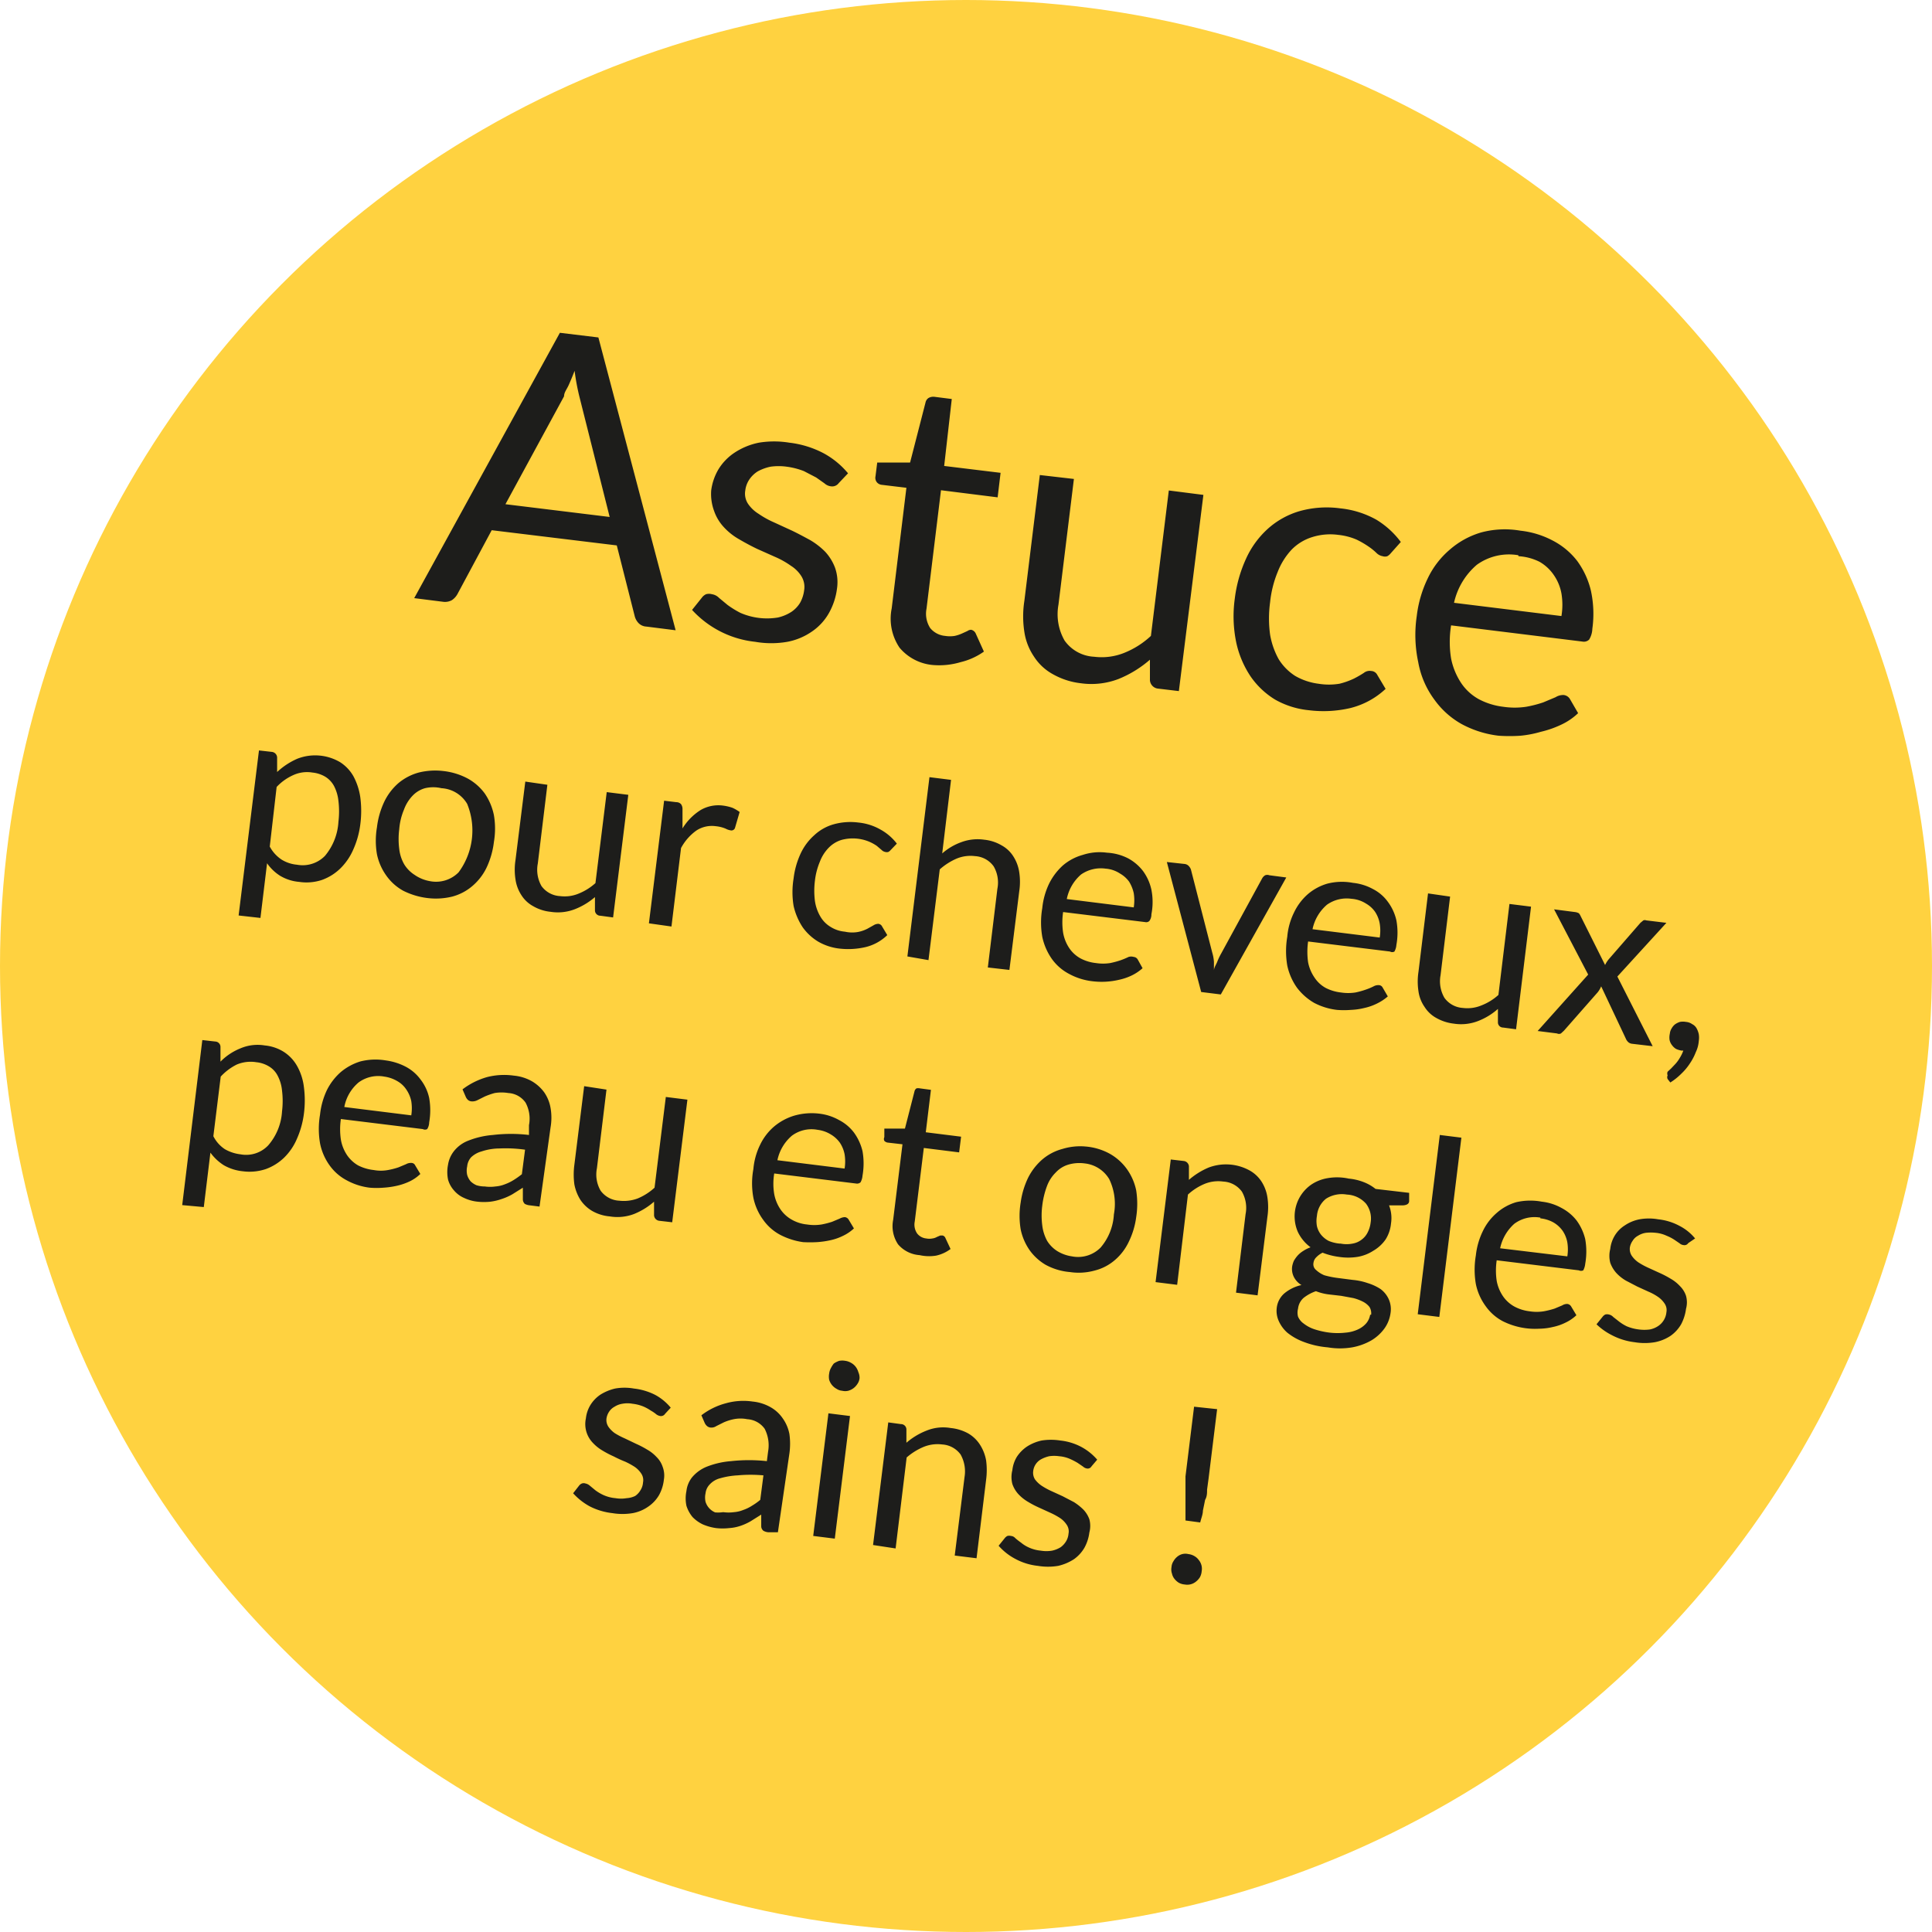
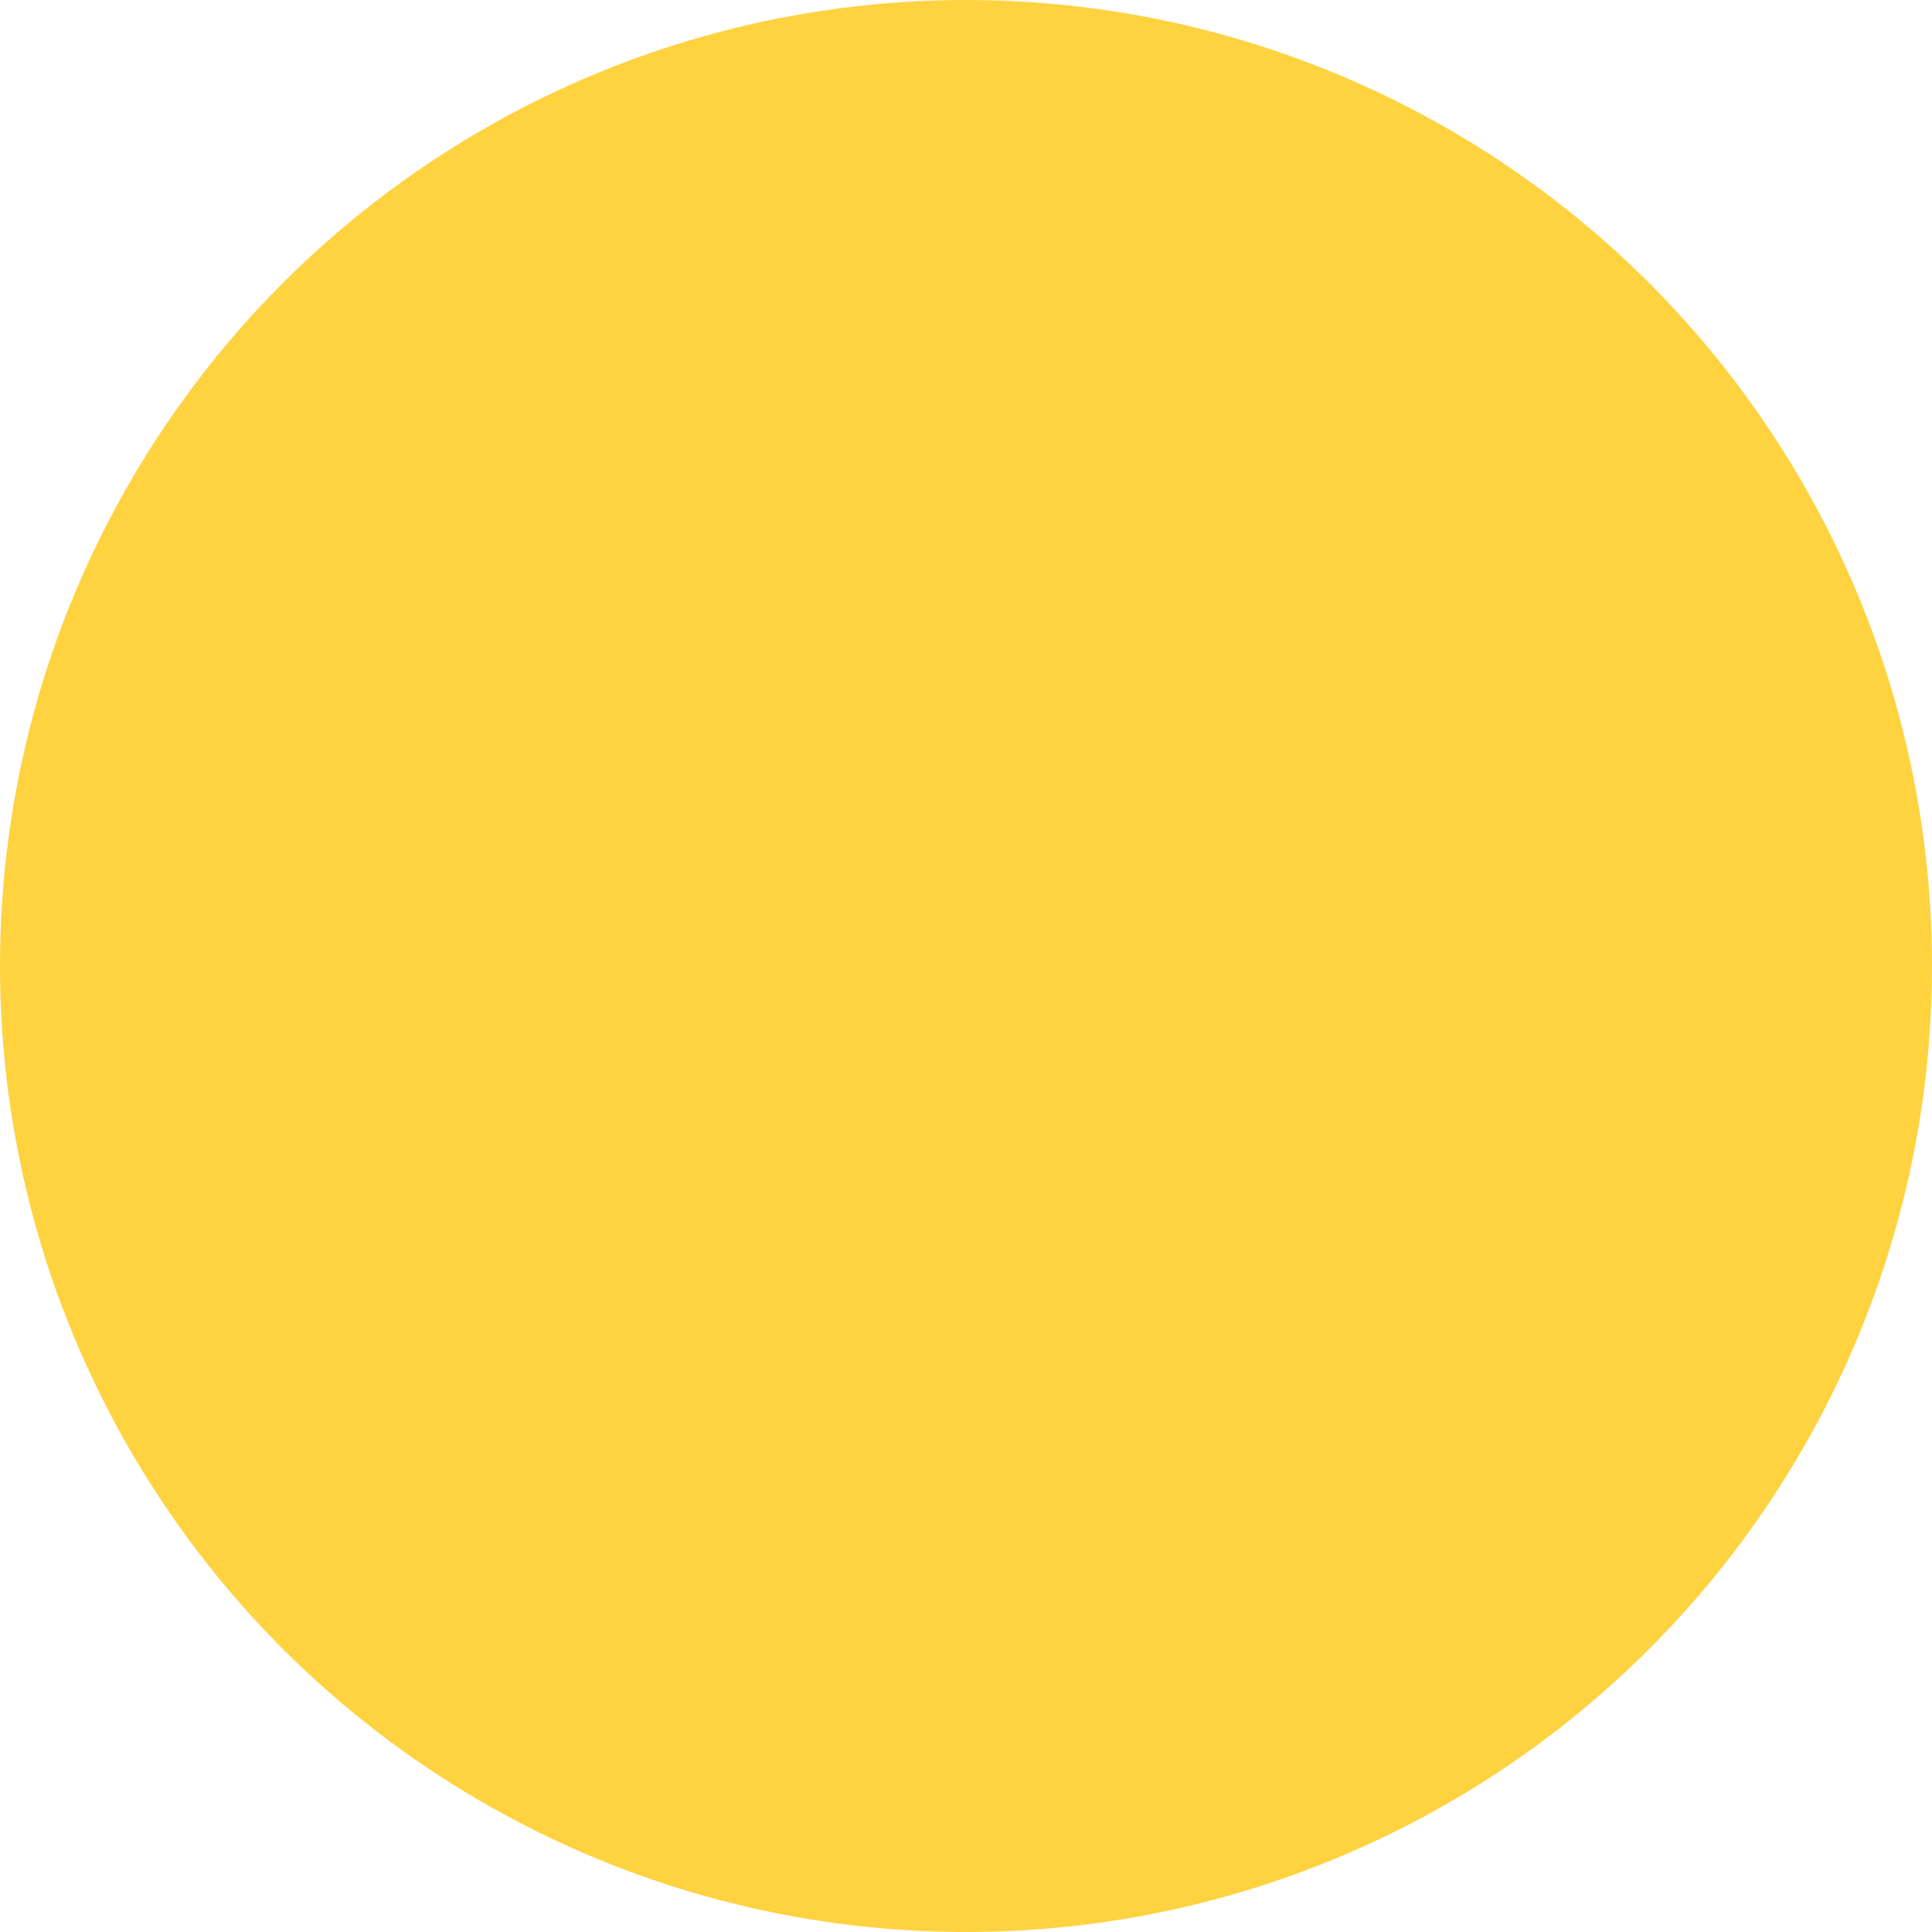
<svg xmlns="http://www.w3.org/2000/svg" viewBox="0 0 78.78 78.78" preserveAspectRatio="xMinYMid">
  <defs>
    <style>.cls-2{fill:#1d1d1b}</style>
  </defs>
  <g id="Ebene_2" data-name="Ebene 2">
    <g id="Ebene_1-2" data-name="Ebene 1">
      <circle cx="39.39" cy="39.39" r="39.39" fill="#ffd240" />
-       <path class="cls-2" d="M27.55 25.7l-1.19-.15a.48.48 0 0 1-.32-.14.64.64 0 0 1-.16-.29l-.73-2.88-5.1-.62-1.4 2.61a.72.72 0 0 1-.22.24.58.58 0 0 1-.35.07l-1.19-.15 5.94-10.82 1.57.19zm-6.94-5.14l4.25.52-1.22-4.85a9.25 9.25 0 0 1-.21-1.11c-.08.21-.16.4-.24.58s-.19.3-.19.46zM34.2 19.7a.33.33 0 0 1-.32.13.47.47 0 0 1-.26-.12l-.34-.24-.5-.26a3 3 0 0 0-.7-.18 2.4 2.4 0 0 0-.66 0 1.87 1.87 0 0 0-.52.19 1.14 1.14 0 0 0-.35.34 1 1 0 0 0-.16.44.75.75 0 0 0 .11.54 1.42 1.42 0 0 0 .43.41 3.72 3.72 0 0 0 .63.35l.74.34c.25.12.49.25.73.38a3 3 0 0 1 .62.48 2 2 0 0 1 .4.65 1.78 1.78 0 0 1 .08.85 2.74 2.74 0 0 1-.33 1 2.25 2.25 0 0 1-.69.75 2.61 2.61 0 0 1-1 .42 3.82 3.82 0 0 1-1.32 0 4.07 4.07 0 0 1-2.57-1.3l.4-.5a.44.44 0 0 1 .17-.14.45.45 0 0 1 .24 0 .51.51 0 0 1 .29.15l.35.29a3.94 3.94 0 0 0 .52.32 2.72 2.72 0 0 0 1.53.19 1.72 1.72 0 0 0 .55-.23 1.19 1.19 0 0 0 .36-.38 1.4 1.4 0 0 0 .16-.5.83.83 0 0 0-.11-.57 1.36 1.36 0 0 0-.43-.43 3.47 3.47 0 0 0-.64-.36l-.74-.33c-.25-.12-.49-.25-.73-.39a2.53 2.53 0 0 1-.62-.49 1.86 1.86 0 0 1-.4-.66A2 2 0 0 1 29 20a2.26 2.26 0 0 1 .3-.87 2.18 2.18 0 0 1 .65-.67 2.79 2.79 0 0 1 1-.41 3.83 3.83 0 0 1 1.23 0 4 4 0 0 1 1.4.43 3.4 3.4 0 0 1 1 .82zM38.08 27.12a2 2 0 0 1-1.4-.71 2.11 2.11 0 0 1-.32-1.6l.6-4.92-1-.12a.3.3 0 0 1-.2-.1.29.29 0 0 1-.06-.25l.07-.56h1.34l.63-2.45a.29.29 0 0 1 .12-.18.39.39 0 0 1 .24-.05l.71.09L38.5 19l2.3.28-.12 1-2.31-.29-.59 4.83a1.08 1.08 0 0 0 .15.79.89.89 0 0 0 .61.32 1.24 1.24 0 0 0 .39 0 1.5 1.5 0 0 0 .3-.1l.22-.1a.26.26 0 0 1 .15-.05.27.27 0 0 1 .19.16l.33.73a2.75 2.75 0 0 1-.95.43 3.07 3.07 0 0 1-1.09.12zM43.79 19.53l-.63 5.13a2.16 2.16 0 0 0 .25 1.46 1.57 1.57 0 0 0 1.21.66 2.46 2.46 0 0 0 1.2-.15 3.5 3.5 0 0 0 1.11-.7l.73-5.93 1.41.18-1 8-.84-.1a.37.37 0 0 1-.34-.34v-.84a4.53 4.53 0 0 1-1.29.79 3.09 3.09 0 0 1-1.53.17 3 3 0 0 1-1.14-.37 2.13 2.13 0 0 1-.77-.72 2.42 2.42 0 0 1-.39-1 4.12 4.12 0 0 1 0-1.27l.63-5.13zM56.71 22.56a.47.47 0 0 1-.14.12.29.29 0 0 1-.19 0 .47.47 0 0 1-.25-.13 2.37 2.37 0 0 0-.32-.26 3.69 3.69 0 0 0-.5-.29 2.56 2.56 0 0 0-.74-.19 2.45 2.45 0 0 0-1.06.09 2 2 0 0 0-.84.51 2.83 2.83 0 0 0-.57.91 4.42 4.42 0 0 0-.31 1.24 4.85 4.85 0 0 0 0 1.32 3.16 3.16 0 0 0 .35 1 2.17 2.17 0 0 0 .67.68 2.54 2.54 0 0 0 .95.32 2.66 2.66 0 0 0 .86 0 3.08 3.08 0 0 0 .59-.21 4.34 4.34 0 0 0 .4-.23.38.38 0 0 1 .3-.08.29.29 0 0 1 .25.16l.34.57a3.24 3.24 0 0 1-1.43.78 4.82 4.82 0 0 1-1.7.09 3.47 3.47 0 0 1-1.37-.43 3.3 3.3 0 0 1-1-.94 4 4 0 0 1-.59-1.39 5.27 5.27 0 0 1-.06-1.79 5.52 5.52 0 0 1 .46-1.63 3.7 3.7 0 0 1 .89-1.22 3.34 3.34 0 0 1 1.3-.72 4.1 4.1 0 0 1 1.66-.11 3.8 3.8 0 0 1 1.46.46 3.52 3.52 0 0 1 1 .91zM62 21.64a3.65 3.65 0 0 1 1.31.4 3 3 0 0 1 1 .83 3.37 3.37 0 0 1 .56 1.21 4.45 4.45 0 0 1 .06 1.56.91.91 0 0 1-.13.44.31.31 0 0 1-.28.08l-5.35-.66a4.25 4.25 0 0 0 0 1.35 2.79 2.79 0 0 0 .41 1 2.07 2.07 0 0 0 .72.66 2.85 2.85 0 0 0 1 .31 3.16 3.16 0 0 0 .93 0 4.72 4.72 0 0 0 .7-.18l.5-.21a.59.59 0 0 1 .33-.09.34.34 0 0 1 .26.17l.33.57a2.55 2.55 0 0 1-.69.47 4.09 4.09 0 0 1-.83.29A4.43 4.43 0 0 1 62 30a6.51 6.51 0 0 1-.89 0 4.19 4.19 0 0 1-1.5-.47 3.41 3.41 0 0 1-1.12-1 3.63 3.63 0 0 1-.66-1.53 5.29 5.29 0 0 1-.06-1.88 4.83 4.83 0 0 1 .45-1.54 3.52 3.52 0 0 1 .9-1.17 3.39 3.39 0 0 1 1.28-.7 3.72 3.72 0 0 1 1.6-.07zm-.09 1a2.24 2.24 0 0 0-1.69.39 2.84 2.84 0 0 0-.93 1.55l4.38.54a2.81 2.81 0 0 0 0-.92 1.92 1.92 0 0 0-.31-.75 1.77 1.77 0 0 0-.58-.54 2.19 2.19 0 0 0-.86-.23zM9.73 37.33l.83-6.73.53.06a.24.24 0 0 1 .21.22v.6a2.91 2.91 0 0 1 .82-.54 2 2 0 0 1 1.75.14 1.64 1.64 0 0 1 .54.57 2.58 2.58 0 0 1 .28.85 4.26 4.26 0 0 1 0 1.13 3.58 3.58 0 0 1-.28 1 2.44 2.44 0 0 1-.53.78 2.08 2.08 0 0 1-.75.47 2 2 0 0 1-.93.08 1.8 1.8 0 0 1-.78-.25 1.84 1.84 0 0 1-.53-.51l-.27 2.23zm3-5.83a1.35 1.35 0 0 0-.78.11 2.09 2.09 0 0 0-.67.48L11 34.52a1.47 1.47 0 0 0 .48.53 1.43 1.43 0 0 0 .63.21 1.27 1.27 0 0 0 1.14-.36 2.37 2.37 0 0 0 .55-1.39 3.53 3.53 0 0 0 0-.85 1.69 1.69 0 0 0-.18-.61 1 1 0 0 0-.36-.38 1.27 1.27 0 0 0-.54-.17zM18.08 31.44a2.75 2.75 0 0 1 1 .31 2.14 2.14 0 0 1 .69.61 2.41 2.41 0 0 1 .37.88 3.25 3.25 0 0 1 0 1.09 3.38 3.38 0 0 1-.3 1.05 2.29 2.29 0 0 1-.58.75 2.08 2.08 0 0 1-.82.43 2.8 2.8 0 0 1-1 .06 3 3 0 0 1-1-.3 2.06 2.06 0 0 1-.69-.62 2.29 2.29 0 0 1-.38-.87 3.25 3.25 0 0 1 0-1.09 3.38 3.38 0 0 1 .3-1.05 2.36 2.36 0 0 1 .58-.76 2.19 2.19 0 0 1 .83-.43 2.8 2.8 0 0 1 1-.06zm-.55 4.49a1.29 1.29 0 0 0 1.17-.36 2.87 2.87 0 0 0 .35-2.79 1.3 1.3 0 0 0-1.05-.64 1.46 1.46 0 0 0-.67 0 1.12 1.12 0 0 0-.51.31 1.62 1.62 0 0 0-.35.57 2.54 2.54 0 0 0-.19.79 3.16 3.16 0 0 0 0 .81 1.62 1.62 0 0 0 .2.62 1.33 1.33 0 0 0 .42.43 1.56 1.56 0 0 0 .63.26zM22.32 32l-.39 3.21a1.34 1.34 0 0 0 .15.92 1 1 0 0 0 .76.41 1.48 1.48 0 0 0 .75-.1 2.32 2.32 0 0 0 .69-.43l.46-3.71.88.11-.62 5-.52-.07a.22.22 0 0 1-.22-.21v-.55a2.83 2.83 0 0 1-.81.49 1.91 1.91 0 0 1-1 .11 1.75 1.75 0 0 1-.71-.23 1.3 1.3 0 0 1-.48-.45 1.58 1.58 0 0 1-.24-.64 2.57 2.57 0 0 1 0-.79l.4-3.2zM26.46 37.65l.62-5 .5.06a.26.26 0 0 1 .19.08.34.34 0 0 1 .06.2v.79a2.31 2.31 0 0 1 .74-.75 1.44 1.44 0 0 1 .92-.18 1.93 1.93 0 0 1 .38.09 1.69 1.69 0 0 1 .29.17l-.19.65a.15.15 0 0 1-.17.1.63.63 0 0 1-.21-.07 1.35 1.35 0 0 0-.4-.1 1.15 1.15 0 0 0-.8.18 2.1 2.1 0 0 0-.62.71l-.39 3.2zM36.31 34.67a.28.28 0 0 1-.09.07.22.22 0 0 1-.12 0 .28.28 0 0 1-.15-.08l-.2-.17a1.8 1.8 0 0 0-.31-.17 1.75 1.75 0 0 0-1.13-.07 1.23 1.23 0 0 0-.52.32 1.64 1.64 0 0 0-.36.57 2.8 2.8 0 0 0-.2.77 3.25 3.25 0 0 0 0 .83 1.74 1.74 0 0 0 .22.63 1.18 1.18 0 0 0 .41.42 1.3 1.3 0 0 0 .59.2A1.36 1.36 0 0 0 35 38a1.44 1.44 0 0 0 .37-.13l.25-.14a.38.38 0 0 1 .19-.06.19.19 0 0 1 .16.11l.21.35a1.91 1.91 0 0 1-.89.49 3.14 3.14 0 0 1-1.06.06 2.24 2.24 0 0 1-.86-.28 2.12 2.12 0 0 1-.64-.59 2.63 2.63 0 0 1-.37-.87 3.45 3.45 0 0 1 0-1.12 3.34 3.34 0 0 1 .28-1 2.28 2.28 0 0 1 .56-.76 1.92 1.92 0 0 1 .8-.45 2.54 2.54 0 0 1 1-.07 2.27 2.27 0 0 1 .91.29 2.13 2.13 0 0 1 .66.57zM37 39l.9-7.31.88.11-.36 3a2.4 2.4 0 0 1 .78-.46 1.9 1.9 0 0 1 .93-.1 1.75 1.75 0 0 1 .71.23 1.3 1.3 0 0 1 .48.45 1.64 1.64 0 0 1 .24.64 2.58 2.58 0 0 1 0 .79l-.4 3.2-.88-.1.39-3.21a1.31 1.31 0 0 0-.15-.91 1 1 0 0 0-.76-.42 1.48 1.48 0 0 0-.75.1 2.59 2.59 0 0 0-.69.44l-.46 3.7zM45.14 34.77A2.13 2.13 0 0 1 46 35a1.9 1.9 0 0 1 .61.52 2 2 0 0 1 .34.76 2.58 2.58 0 0 1 0 1 .45.45 0 0 1-.08.27.18.18 0 0 1-.17.05l-3.35-.41a2.85 2.85 0 0 0 0 .84 1.63 1.63 0 0 0 .25.63 1.32 1.32 0 0 0 .46.42 1.72 1.72 0 0 0 .63.19 1.87 1.87 0 0 0 .58 0 3.43 3.43 0 0 0 .44-.12 3.24 3.24 0 0 0 .31-.13.36.36 0 0 1 .21 0 .21.21 0 0 1 .16.1l.2.36a1.91 1.91 0 0 1-.43.29 2.28 2.28 0 0 1-.52.18 3.1 3.1 0 0 1-1.11.06 2.6 2.6 0 0 1-.94-.3 2 2 0 0 1-.7-.61 2.46 2.46 0 0 1-.39-.9 3.46 3.46 0 0 1 0-1.17 3 3 0 0 1 .28-1 2.49 2.49 0 0 1 .56-.74 2.11 2.11 0 0 1 .81-.43 2.21 2.21 0 0 1 .99-.09zm-.06.65a1.41 1.41 0 0 0-1 .24 1.78 1.78 0 0 0-.58 1l2.73.34a1.86 1.86 0 0 0 0-.58 1.5 1.5 0 0 0-.19-.47 1.17 1.17 0 0 0-.37-.33 1.23 1.23 0 0 0-.59-.2zM47.58 35.15l.73.08a.27.27 0 0 1 .16.08.42.42 0 0 1 .09.14l.87 3.39a1.69 1.69 0 0 1 .07.38v.36c0-.12.08-.23.13-.35a2.6 2.6 0 0 1 .16-.34l1.68-3.08a.34.34 0 0 1 .12-.12.24.24 0 0 1 .17 0l.69.09-2.67 4.77-.8-.1zM55.17 36a2.14 2.14 0 0 1 .81.25 1.71 1.71 0 0 1 .61.52 2 2 0 0 1 .35.76 2.8 2.8 0 0 1 0 1 .66.66 0 0 1-.08.27.18.18 0 0 1-.18 0l-3.34-.41a3 3 0 0 0 0 .85 1.66 1.66 0 0 0 .26.62 1.29 1.29 0 0 0 .45.42 1.79 1.79 0 0 0 .63.19 1.93 1.93 0 0 0 .59 0 3.25 3.25 0 0 0 .43-.12 2.42 2.42 0 0 0 .31-.13.39.39 0 0 1 .21-.05.18.18 0 0 1 .16.1l.21.36a2 2 0 0 1-.44.29 2.21 2.21 0 0 1-.51.18 2.7 2.7 0 0 1-.56.08 3.5 3.5 0 0 1-.56 0 2.65 2.65 0 0 1-.94-.29 2.37 2.37 0 0 1-.69-.61 2.43 2.43 0 0 1-.4-.91 3.48 3.48 0 0 1 0-1.17 2.75 2.75 0 0 1 .28-1 2.3 2.3 0 0 1 .56-.74 2.14 2.14 0 0 1 .8-.43 2.41 2.41 0 0 1 1.04-.03zm-.06.65a1.39 1.39 0 0 0-1 .24 1.79 1.79 0 0 0-.59 1l2.74.34a1.77 1.77 0 0 0 0-.57 1.27 1.27 0 0 0-.19-.48 1.14 1.14 0 0 0-.36-.33 1.27 1.27 0 0 0-.6-.2zM59.13 36.56l-.39 3.21a1.34 1.34 0 0 0 .16.92 1 1 0 0 0 .75.41 1.48 1.48 0 0 0 .75-.1 2.25 2.25 0 0 0 .7-.43l.45-3.71.88.11-.61 5-.53-.07a.21.21 0 0 1-.21-.21v-.55a2.65 2.65 0 0 1-.8.49 1.91 1.91 0 0 1-1 .11 1.86 1.86 0 0 1-.71-.23 1.3 1.3 0 0 1-.48-.45 1.46 1.46 0 0 1-.25-.64 2.59 2.59 0 0 1 0-.79l.39-3.2zM64.76 39.74l-1.39-2.66.85.11a.43.43 0 0 1 .16.05.41.41 0 0 1 .07.11l1 2a1.06 1.06 0 0 1 .17-.26l1.27-1.46.12-.1a.16.16 0 0 1 .12 0l.82.1-2 2.19 1.44 2.84-.85-.1a.27.27 0 0 1-.16-.08.42.42 0 0 1-.09-.14l-1-2.12a1 1 0 0 1-.14.24l-1.38 1.57-.12.11a.18.18 0 0 1-.16 0l-.79-.1zM68.09 42.15a.48.48 0 0 1 .07-.21.58.58 0 0 1 .14-.17.75.75 0 0 1 .2-.1.69.69 0 0 1 .25 0 .5.5 0 0 1 .25.09.42.42 0 0 1 .18.17.85.85 0 0 1 .09.24.88.88 0 0 1 0 .28 1.26 1.26 0 0 1-.12.45 2.25 2.25 0 0 1-.24.46 2.3 2.3 0 0 1-.35.42 2.54 2.54 0 0 1-.45.36L68 44a.17.17 0 0 1 0-.15.19.19 0 0 1 0-.15l.14-.13.18-.19a1.44 1.44 0 0 0 .18-.25 1.55 1.55 0 0 0 .14-.29h-.07a.88.88 0 0 1-.23-.07.57.57 0 0 1-.16-.15.51.51 0 0 1-.1-.21.69.69 0 0 1 .01-.26zM7.43 49.14l.82-6.73.53.06a.22.22 0 0 1 .21.21v.61a2.4 2.4 0 0 1 .81-.54 1.78 1.78 0 0 1 1-.12 1.76 1.76 0 0 1 .77.26 1.64 1.64 0 0 1 .54.57 2.3 2.3 0 0 1 .28.85 4.19 4.19 0 0 1 0 1.12 3.65 3.65 0 0 1-.28 1 2.37 2.37 0 0 1-.52.77 2.11 2.11 0 0 1-.75.47 2.09 2.09 0 0 1-.94.09 1.94 1.94 0 0 1-.78-.25 2 2 0 0 1-.54-.51l-.27 2.22zm3-5.83a1.46 1.46 0 0 0-.78.1 2.26 2.26 0 0 0-.65.49l-.3 2.43a1.37 1.37 0 0 0 .47.53 1.67 1.67 0 0 0 .64.21 1.24 1.24 0 0 0 1.13-.37 2.32 2.32 0 0 0 .56-1.38 3.48 3.48 0 0 0 0-.85 1.63 1.63 0 0 0-.18-.61.94.94 0 0 0-.36-.38 1.23 1.23 0 0 0-.55-.17zM15.73 43.24a2.46 2.46 0 0 1 .82.26 1.77 1.77 0 0 1 .6.52 1.86 1.86 0 0 1 .35.75 2.87 2.87 0 0 1 0 1 .53.53 0 0 1-.08.27.19.19 0 0 1-.18 0l-3.34-.41a2.85 2.85 0 0 0 0 .84 1.63 1.63 0 0 0 .25.63 1.39 1.39 0 0 0 .45.42 1.84 1.84 0 0 0 .64.19 1.59 1.59 0 0 0 .58 0 3 3 0 0 0 .43-.11l.31-.13a.39.39 0 0 1 .21-.05.17.17 0 0 1 .16.1l.21.35a1.66 1.66 0 0 1-.43.3 2.47 2.47 0 0 1-.52.18 3.43 3.43 0 0 1-.56.08 3.33 3.33 0 0 1-.55 0 2.6 2.6 0 0 1-.94-.3 2 2 0 0 1-.7-.61 2.3 2.3 0 0 1-.39-.9 3.46 3.46 0 0 1 0-1.17 3.11 3.11 0 0 1 .28-1 2.41 2.41 0 0 1 .56-.73 2.27 2.27 0 0 1 .81-.44 2.52 2.52 0 0 1 1.03-.04zm-.06.66a1.35 1.35 0 0 0-1.05.24 1.72 1.72 0 0 0-.58 1l2.73.34a1.86 1.86 0 0 0 0-.58 1.31 1.31 0 0 0-.2-.47 1.07 1.07 0 0 0-.36-.34 1.43 1.43 0 0 0-.54-.19zM22 49.2l-.39-.05a.53.53 0 0 1-.21-.06.26.26 0 0 1-.08-.19v-.47l-.43.27a2.35 2.35 0 0 1-.43.19A2.21 2.21 0 0 1 20 49a2.42 2.42 0 0 1-.53 0 1.67 1.67 0 0 1-.54-.15 1.12 1.12 0 0 1-.41-.3 1.1 1.1 0 0 1-.25-.45 1.51 1.51 0 0 1 0-.61 1.18 1.18 0 0 1 .24-.55 1.37 1.37 0 0 1 .59-.43 3.44 3.44 0 0 1 1-.23 6.21 6.21 0 0 1 1.47 0v-.4a1.38 1.38 0 0 0-.14-.92.92.92 0 0 0-.7-.39 1.71 1.71 0 0 0-.56 0 3.09 3.09 0 0 0-.4.14l-.3.15a.45.45 0 0 1-.24.05.25.25 0 0 1-.15-.06.38.38 0 0 1-.09-.13l-.13-.3a3 3 0 0 1 1-.5 2.81 2.81 0 0 1 1.09-.06 1.84 1.84 0 0 1 .74.23 1.67 1.67 0 0 1 .5.45 1.58 1.58 0 0 1 .26.64 2.31 2.31 0 0 1 0 .79zm-2.23-.82a1.54 1.54 0 0 0 .43 0 1.3 1.3 0 0 0 .39-.09 1.87 1.87 0 0 0 .35-.17 3.53 3.53 0 0 0 .34-.24l.13-1a5.7 5.7 0 0 0-1.05-.05 2.34 2.34 0 0 0-.72.12 1 1 0 0 0-.43.24.65.65 0 0 0-.16.37.8.8 0 0 0 0 .35.72.72 0 0 0 .14.26.78.78 0 0 0 .24.16 1.17 1.17 0 0 0 .35.05zM24.73 44.43l-.39 3.21a1.31 1.31 0 0 0 .15.91 1 1 0 0 0 .76.41 1.62 1.62 0 0 0 .75-.09 2.36 2.36 0 0 0 .69-.44l.46-3.7.88.11-.62 5-.52-.06a.24.24 0 0 1-.22-.22V49a2.87 2.87 0 0 1-.81.5 1.91 1.91 0 0 1-1 .1 1.74 1.74 0 0 1-.71-.22 1.48 1.48 0 0 1-.48-.45 1.82 1.82 0 0 1-.25-.64 3 3 0 0 1 0-.79l.4-3.21zM33.4 45.41a2.14 2.14 0 0 1 .81.26 1.79 1.79 0 0 1 .61.51 2.12 2.12 0 0 1 .35.76 2.87 2.87 0 0 1 0 1 .66.66 0 0 1-.08.27.21.21 0 0 1-.18.05l-3.34-.41a2.57 2.57 0 0 0 0 .84 1.64 1.64 0 0 0 .26.63 1.36 1.36 0 0 0 .45.41 1.56 1.56 0 0 0 .63.2 1.91 1.91 0 0 0 .59 0 3.34 3.34 0 0 0 .43-.11l.31-.13a.48.48 0 0 1 .21-.06.21.21 0 0 1 .16.11l.21.35a1.71 1.71 0 0 1-.44.3 2.21 2.21 0 0 1-.51.18 3.6 3.6 0 0 1-.56.08 5.15 5.15 0 0 1-.56 0 2.88 2.88 0 0 1-.94-.3 2 2 0 0 1-.69-.61 2.31 2.31 0 0 1-.4-.9 3.23 3.23 0 0 1 0-1.17 2.8 2.8 0 0 1 .28-1 2.26 2.26 0 0 1 .56-.73 2.31 2.31 0 0 1 .8-.44 2.57 2.57 0 0 1 1.04-.09zm-.06.66a1.34 1.34 0 0 0-1.05.24 1.79 1.79 0 0 0-.59 1l2.74.34a1.85 1.85 0 0 0 0-.58 1.29 1.29 0 0 0-.19-.47 1.2 1.2 0 0 0-.37-.34 1.33 1.33 0 0 0-.54-.19zM37.5 51.18a1.27 1.27 0 0 1-.88-.44 1.33 1.33 0 0 1-.2-1l.38-3.08-.61-.07a.24.24 0 0 1-.13-.07.17.17 0 0 1 0-.15v-.35h.84l.39-1.52a.2.2 0 0 1 .08-.12.32.32 0 0 1 .14 0l.45.06-.21 1.73 1.44.18-.08.64-1.44-.18-.37 3a.64.64 0 0 0 .1.49.54.54 0 0 0 .37.2.67.67 0 0 0 .25 0 .48.48 0 0 0 .18-.06l.14-.06h.1a.17.17 0 0 1 .11.1l.21.45a1.52 1.52 0 0 1-.59.27 1.75 1.75 0 0 1-.67-.02zM44.26 46.75a2.46 2.46 0 0 1 1 .3 2.17 2.17 0 0 1 .69.62 2.29 2.29 0 0 1 .38.87 3.55 3.55 0 0 1 0 1.09 3.23 3.23 0 0 1-.3 1 2.23 2.23 0 0 1-.58.76 2 2 0 0 1-.82.42 2.42 2.42 0 0 1-1 .06 2.5 2.5 0 0 1-1-.3A2.14 2.14 0 0 1 42 51a2.29 2.29 0 0 1-.38-.87 3.33 3.33 0 0 1 0-1.1 3.38 3.38 0 0 1 .3-1 2.43 2.43 0 0 1 .58-.75 2.09 2.09 0 0 1 .82-.43 2.46 2.46 0 0 1 .94-.1zm-.55 4.48a1.29 1.29 0 0 0 1.17-.36 2.27 2.27 0 0 0 .54-1.35 2.32 2.32 0 0 0-.19-1.44 1.33 1.33 0 0 0-1-.64 1.59 1.59 0 0 0-.67.05 1.14 1.14 0 0 0-.51.32 1.51 1.51 0 0 0-.36.56 3.39 3.39 0 0 0-.19.79 3.13 3.13 0 0 0 0 .81 1.73 1.73 0 0 0 .2.63 1.3 1.3 0 0 0 .42.42 1.56 1.56 0 0 0 .59.21zM47.12 52.28l.62-5 .52.06a.24.24 0 0 1 .22.21v.56a3 3 0 0 1 .8-.5 2 2 0 0 1 1.68.12 1.38 1.38 0 0 1 .48.45 1.64 1.64 0 0 1 .24.64 2.65 2.65 0 0 1 0 .8l-.4 3.2-.88-.11.39-3.2a1.33 1.33 0 0 0-.15-.92 1 1 0 0 0-.76-.41 1.47 1.47 0 0 0-.75.09 2.31 2.31 0 0 0-.69.44L48 52.39zM55 48.06a2.2 2.2 0 0 1 .6.14 1.79 1.79 0 0 1 .49.28l1.37.16v.33q0 .16-.24.18h-.58a1.42 1.42 0 0 1 .08.74 1.48 1.48 0 0 1-.22.65 1.56 1.56 0 0 1-.5.46 1.71 1.71 0 0 1-.64.25 2.45 2.45 0 0 1-.77 0 2.78 2.78 0 0 1-.66-.17.92.92 0 0 0-.26.19.38.38 0 0 0-.11.22.3.3 0 0 0 .11.3A1.1 1.1 0 0 0 54 52a3.67 3.67 0 0 0 .54.11l.62.08a2.55 2.55 0 0 1 .61.13 2.07 2.07 0 0 1 .52.24 1.06 1.06 0 0 1 .33.4 1 1 0 0 1 .08.59 1.4 1.4 0 0 1-.24.61 1.79 1.79 0 0 1-.53.49 2.45 2.45 0 0 1-.79.29 3 3 0 0 1-1 0 3.56 3.56 0 0 1-1-.23 2.36 2.36 0 0 1-.65-.37 1.4 1.4 0 0 1-.35-.48 1 1 0 0 1-.08-.52.92.92 0 0 1 .31-.6 1.64 1.64 0 0 1 .7-.34.81.81 0 0 1-.3-.31.72.72 0 0 1-.08-.45 1 1 0 0 1 .07-.23 1.37 1.37 0 0 1 .15-.21 1.06 1.06 0 0 1 .23-.19 1.4 1.4 0 0 1 .3-.15 1.66 1.66 0 0 1-.52-.63 1.58 1.58 0 0 1 .57-1.94 1.7 1.7 0 0 1 .65-.25 2.24 2.24 0 0 1 .86.02zm.91 5.55a.49.49 0 0 0-.07-.32.8.8 0 0 0-.26-.21 1.86 1.86 0 0 0-.4-.15l-.49-.09-.52-.06a2.12 2.12 0 0 1-.51-.13 1.7 1.7 0 0 0-.5.27.68.68 0 0 0-.23.44.64.64 0 0 0 0 .33.67.67 0 0 0 .23.28 1.45 1.45 0 0 0 .43.23 3.28 3.28 0 0 0 .63.14 2.86 2.86 0 0 0 .65 0 1.47 1.47 0 0 0 .5-.13 1 1 0 0 0 .34-.25.73.73 0 0 0 .16-.35zm-1.24-2.9a1.26 1.26 0 0 0 .48 0 .83.83 0 0 0 .37-.16.81.81 0 0 0 .25-.3 1.17 1.17 0 0 0 .12-.4 1 1 0 0 0-.19-.77 1.11 1.11 0 0 0-.78-.37 1.2 1.2 0 0 0-.85.17 1 1 0 0 0-.37.7 1.16 1.16 0 0 0 0 .42.88.88 0 0 0 .17.35 1 1 0 0 0 .31.25 1.55 1.55 0 0 0 .45.11zM59.59 46.39l-.9 7.31-.88-.11.9-7.31zM62.87 49a2.14 2.14 0 0 1 .81.26 1.89 1.89 0 0 1 .61.51 2.12 2.12 0 0 1 .35.76 2.86 2.86 0 0 1 0 1 .72.72 0 0 1-.08.27.21.21 0 0 1-.18 0l-3.35-.41a2.86 2.86 0 0 0 0 .84 1.64 1.64 0 0 0 .26.63 1.36 1.36 0 0 0 .45.41 1.73 1.73 0 0 0 .63.2 1.84 1.84 0 0 0 .58 0 3.52 3.52 0 0 0 .44-.11l.31-.13a.38.38 0 0 1 .21-.06.21.21 0 0 1 .16.11l.21.35a1.71 1.71 0 0 1-.44.3 2.13 2.13 0 0 1-.52.18 2.51 2.51 0 0 1-.55.07 2.94 2.94 0 0 1-1.5-.31 2 2 0 0 1-.69-.61 2.31 2.31 0 0 1-.4-.9 3.46 3.46 0 0 1 0-1.17 3 3 0 0 1 .29-1 2.26 2.26 0 0 1 .56-.73 2.08 2.08 0 0 1 .8-.44 2.57 2.57 0 0 1 1.04-.02zm-.06.65a1.38 1.38 0 0 0-1.06.25 1.84 1.84 0 0 0-.58 1l2.74.33a1.8 1.8 0 0 0 0-.57 1.23 1.23 0 0 0-.19-.47 1.2 1.2 0 0 0-.37-.34 1.39 1.39 0 0 0-.54-.17zM68.84 50.69a.18.18 0 0 1-.19.08.28.28 0 0 1-.16-.07l-.22-.15a1.79 1.79 0 0 0-.31-.16 1.34 1.34 0 0 0-.44-.12 1.83 1.83 0 0 0-.41 0 .82.82 0 0 0-.32.12.56.56 0 0 0-.22.21.64.64 0 0 0-.11.27.5.5 0 0 0 .08.34 1.07 1.07 0 0 0 .26.26 3 3 0 0 0 .4.22l.46.21a4 4 0 0 1 .46.24 1.57 1.57 0 0 1 .38.3 1 1 0 0 1 .25.4 1 1 0 0 1 0 .53 1.86 1.86 0 0 1-.2.63 1.49 1.49 0 0 1-.43.47 1.76 1.76 0 0 1-.64.26 2.5 2.5 0 0 1-.83 0 2.67 2.67 0 0 1-.93-.29 2.57 2.57 0 0 1-.62-.44l.25-.31a.31.31 0 0 1 .11-.09.28.28 0 0 1 .14 0 .33.33 0 0 1 .18.1l.23.18a1.78 1.78 0 0 0 .32.2 1.82 1.82 0 0 0 .49.13 1.71 1.71 0 0 0 .46 0 .93.93 0 0 0 .35-.15.76.76 0 0 0 .32-.55.47.47 0 0 0-.07-.35 1 1 0 0 0-.26-.27 2.18 2.18 0 0 0-.4-.22l-.46-.21-.46-.24a1.72 1.72 0 0 1-.39-.31 1.27 1.27 0 0 1-.25-.42 1.14 1.14 0 0 1 0-.56 1.33 1.33 0 0 1 .18-.54 1.27 1.27 0 0 1 .41-.42 1.62 1.62 0 0 1 .6-.25 2.17 2.17 0 0 1 .77 0 2.34 2.34 0 0 1 .87.27 2 2 0 0 1 .63.51zM27.12 57.65a.2.2 0 0 1-.2.09.37.37 0 0 1-.16-.07 1.39 1.39 0 0 0-.22-.15 1.8 1.8 0 0 0-.31-.17 1.66 1.66 0 0 0-.44-.11 1.12 1.12 0 0 0-.41 0 .82.82 0 0 0-.32.12.61.61 0 0 0-.22.2.69.69 0 0 0-.11.28.5.5 0 0 0 .08.34 1.07 1.07 0 0 0 .26.26 3 3 0 0 0 .4.21l.46.22a4 4 0 0 1 .46.24 1.57 1.57 0 0 1 .38.3 1 1 0 0 1 .25.4 1 1 0 0 1 .05.53 1.66 1.66 0 0 1-.2.63 1.45 1.45 0 0 1-.43.46 1.61 1.61 0 0 1-.64.27 2.51 2.51 0 0 1-.83 0 2.67 2.67 0 0 1-.93-.28 2.57 2.57 0 0 1-.67-.53l.25-.32a.28.28 0 0 1 .11-.08.22.22 0 0 1 .14 0 .38.38 0 0 1 .18.09l.23.19a1.8 1.8 0 0 0 .32.19 1.51 1.51 0 0 0 .5.13 1.33 1.33 0 0 0 .45 0 .92.92 0 0 0 .35-.09.72.72 0 0 0 .22-.24.67.67 0 0 0 .1-.31.48.48 0 0 0-.07-.36 1 1 0 0 0-.26-.27 3 3 0 0 0-.4-.22 4.69 4.69 0 0 1-.46-.21 4 4 0 0 1-.46-.24 1.72 1.72 0 0 1-.39-.31 1.1 1.1 0 0 1-.29-1 1.33 1.33 0 0 1 .18-.54 1.4 1.4 0 0 1 .41-.43 2 2 0 0 1 .6-.25 2.18 2.18 0 0 1 .77 0 2.53 2.53 0 0 1 .87.26 2.14 2.14 0 0 1 .63.52zM31.72 62.48h-.39a.47.47 0 0 1-.2-.06.24.24 0 0 1-.09-.18v-.48l-.43.27a2.26 2.26 0 0 1-.42.19 1.79 1.79 0 0 1-.46.09 2.37 2.37 0 0 1-.53 0 2.13 2.13 0 0 1-.54-.15 1.45 1.45 0 0 1-.42-.3 1.36 1.36 0 0 1-.25-.46 1.47 1.47 0 0 1 0-.6 1.1 1.1 0 0 1 .23-.56 1.53 1.53 0 0 1 .59-.43 3.43 3.43 0 0 1 1-.23 6.72 6.72 0 0 1 1.46 0l.05-.39a1.47 1.47 0 0 0-.14-.93.94.94 0 0 0-.71-.39 1.4 1.4 0 0 0-.55 0 2 2 0 0 0-.41.13l-.3.15a.36.36 0 0 1-.24.06.26.26 0 0 1-.15-.07.38.38 0 0 1-.09-.13l-.13-.3a2.82 2.82 0 0 1 1-.49 2.62 2.62 0 0 1 1.09-.07 1.84 1.84 0 0 1 .73.23 1.48 1.48 0 0 1 .5.46 1.61 1.61 0 0 1 .27.64 2.87 2.87 0 0 1 0 .78zm-2.23-.82a1.62 1.62 0 0 0 .44 0 1.24 1.24 0 0 0 .38-.09 1.62 1.62 0 0 0 .35-.17 2.62 2.62 0 0 0 .34-.24l.13-1a5.7 5.7 0 0 0-1.05 0 3.16 3.16 0 0 0-.72.12.86.86 0 0 0-.42.25.61.61 0 0 0-.17.36.8.8 0 0 0 0 .35.69.69 0 0 0 .39.43 1.41 1.41 0 0 0 .33-.01zM34.66 57.74l-.62 5-.88-.11.62-5zm.39-1.55a.49.49 0 0 1-.08.23.69.69 0 0 1-.16.18.65.65 0 0 1-.22.11.52.52 0 0 1-.25 0 .49.49 0 0 1-.23-.08.63.63 0 0 1-.3-.37.69.69 0 0 1 0-.25.62.62 0 0 1 .08-.24 1 1 0 0 1 .11-.17.91.91 0 0 1 .22-.11.69.69 0 0 1 .25 0 .63.63 0 0 1 .23.08.6.6 0 0 1 .19.16.65.65 0 0 1 .11.22.57.57 0 0 1 .05.24zM35.6 63l.62-5 .52.07a.22.22 0 0 1 .22.21v.55a2.83 2.83 0 0 1 .81-.49 1.8 1.8 0 0 1 1-.11 1.85 1.85 0 0 1 .71.22 1.41 1.41 0 0 1 .48.46 1.75 1.75 0 0 1 .25.64 3 3 0 0 1 0 .79l-.39 3.2-.89-.11.4-3.2a1.41 1.41 0 0 0-.16-.92 1 1 0 0 0-.75-.41 1.5 1.5 0 0 0-.76.1 2.55 2.55 0 0 0-.69.43l-.45 3.71zM44.51 59.79a.18.18 0 0 1-.19.09.3.3 0 0 1-.16-.08l-.22-.15a2.94 2.94 0 0 0-.31-.16 1.35 1.35 0 0 0-.44-.11 1.41 1.41 0 0 0-.41 0 1.33 1.33 0 0 0-.32.12.63.63 0 0 0-.33.49.51.51 0 0 0 .07.33 1.12 1.12 0 0 0 .27.26 3 3 0 0 0 .4.22l.46.21.46.24a2.28 2.28 0 0 1 .38.3 1.12 1.12 0 0 1 .25.4 1.05 1.05 0 0 1 0 .54 1.74 1.74 0 0 1-.2.62 1.49 1.49 0 0 1-.43.47 2 2 0 0 1-.64.27 2.51 2.51 0 0 1-.83 0 2.48 2.48 0 0 1-.93-.29 2.38 2.38 0 0 1-.67-.53l.25-.31a.31.31 0 0 1 .11-.09.29.29 0 0 1 .14 0 .26.26 0 0 1 .18.09 2.67 2.67 0 0 0 .23.18 1.36 1.36 0 0 0 .32.2 1.51 1.51 0 0 0 .49.13 1.38 1.38 0 0 0 .46 0 1.11 1.11 0 0 0 .35-.14.83.83 0 0 0 .22-.24.71.71 0 0 0 .1-.31.48.48 0 0 0-.07-.36 1 1 0 0 0-.26-.27 3 3 0 0 0-.4-.22l-.46-.21a4 4 0 0 1-.46-.24 1.72 1.72 0 0 1-.39-.31 1.17 1.17 0 0 1-.25-.42 1.12 1.12 0 0 1 0-.56 1.33 1.33 0 0 1 .18-.54 1.49 1.49 0 0 1 .41-.42 1.81 1.81 0 0 1 .6-.25 2.43 2.43 0 0 1 .77 0 2.34 2.34 0 0 1 .87.27 2.28 2.28 0 0 1 .63.51zM47.77 63.9a.49.49 0 0 1 .08-.24.65.65 0 0 1 .15-.18.53.53 0 0 1 .21-.11.52.52 0 0 1 .25 0 .62.62 0 0 1 .24.08.55.55 0 0 1 .18.16.56.56 0 0 1 .12.46.61.61 0 0 1-.07.24.69.69 0 0 1-.16.18.56.56 0 0 1-.46.12.61.61 0 0 1-.24-.07.69.69 0 0 1-.18-.16.51.51 0 0 1-.1-.21.52.52 0 0 1-.02-.27zm1.86-6.44l-.35 2.84-.06.44c0 .14 0 .28-.08.42l-.09.44c0 .15-.07.31-.11.48l-.6-.08v-.49-.88-.43l.35-2.84z" />
    </g>
  </g>
</svg>